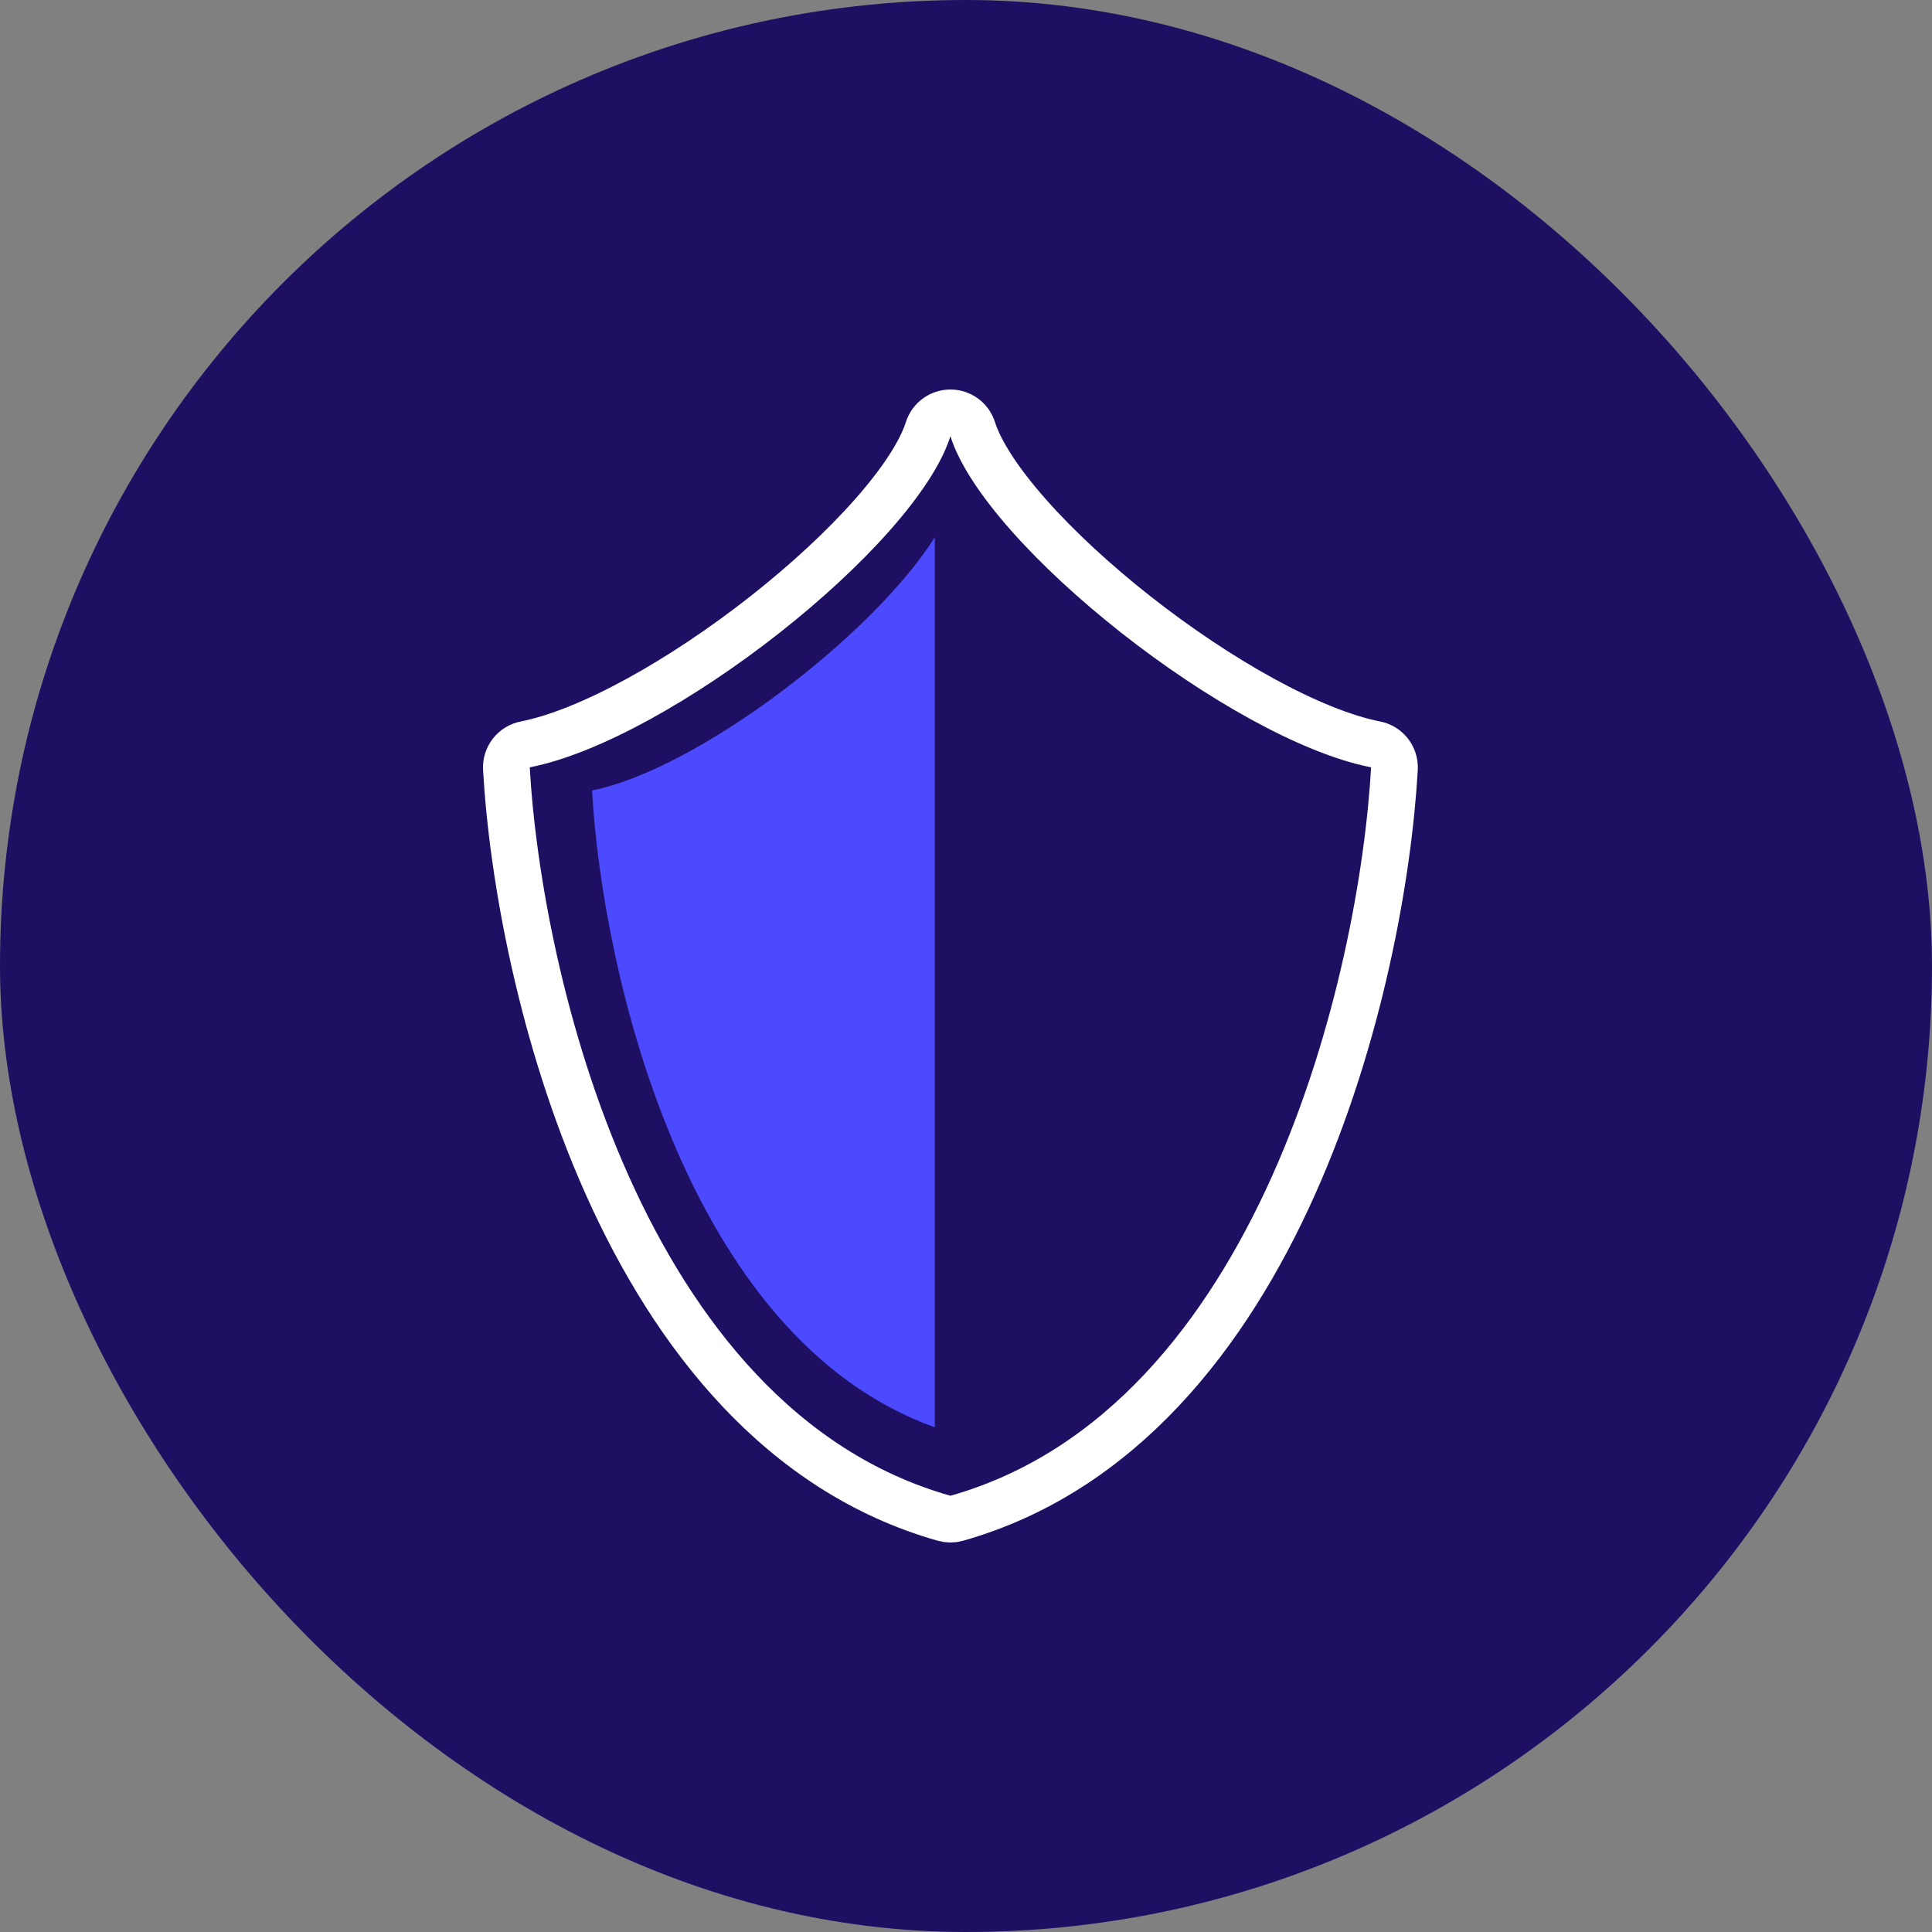
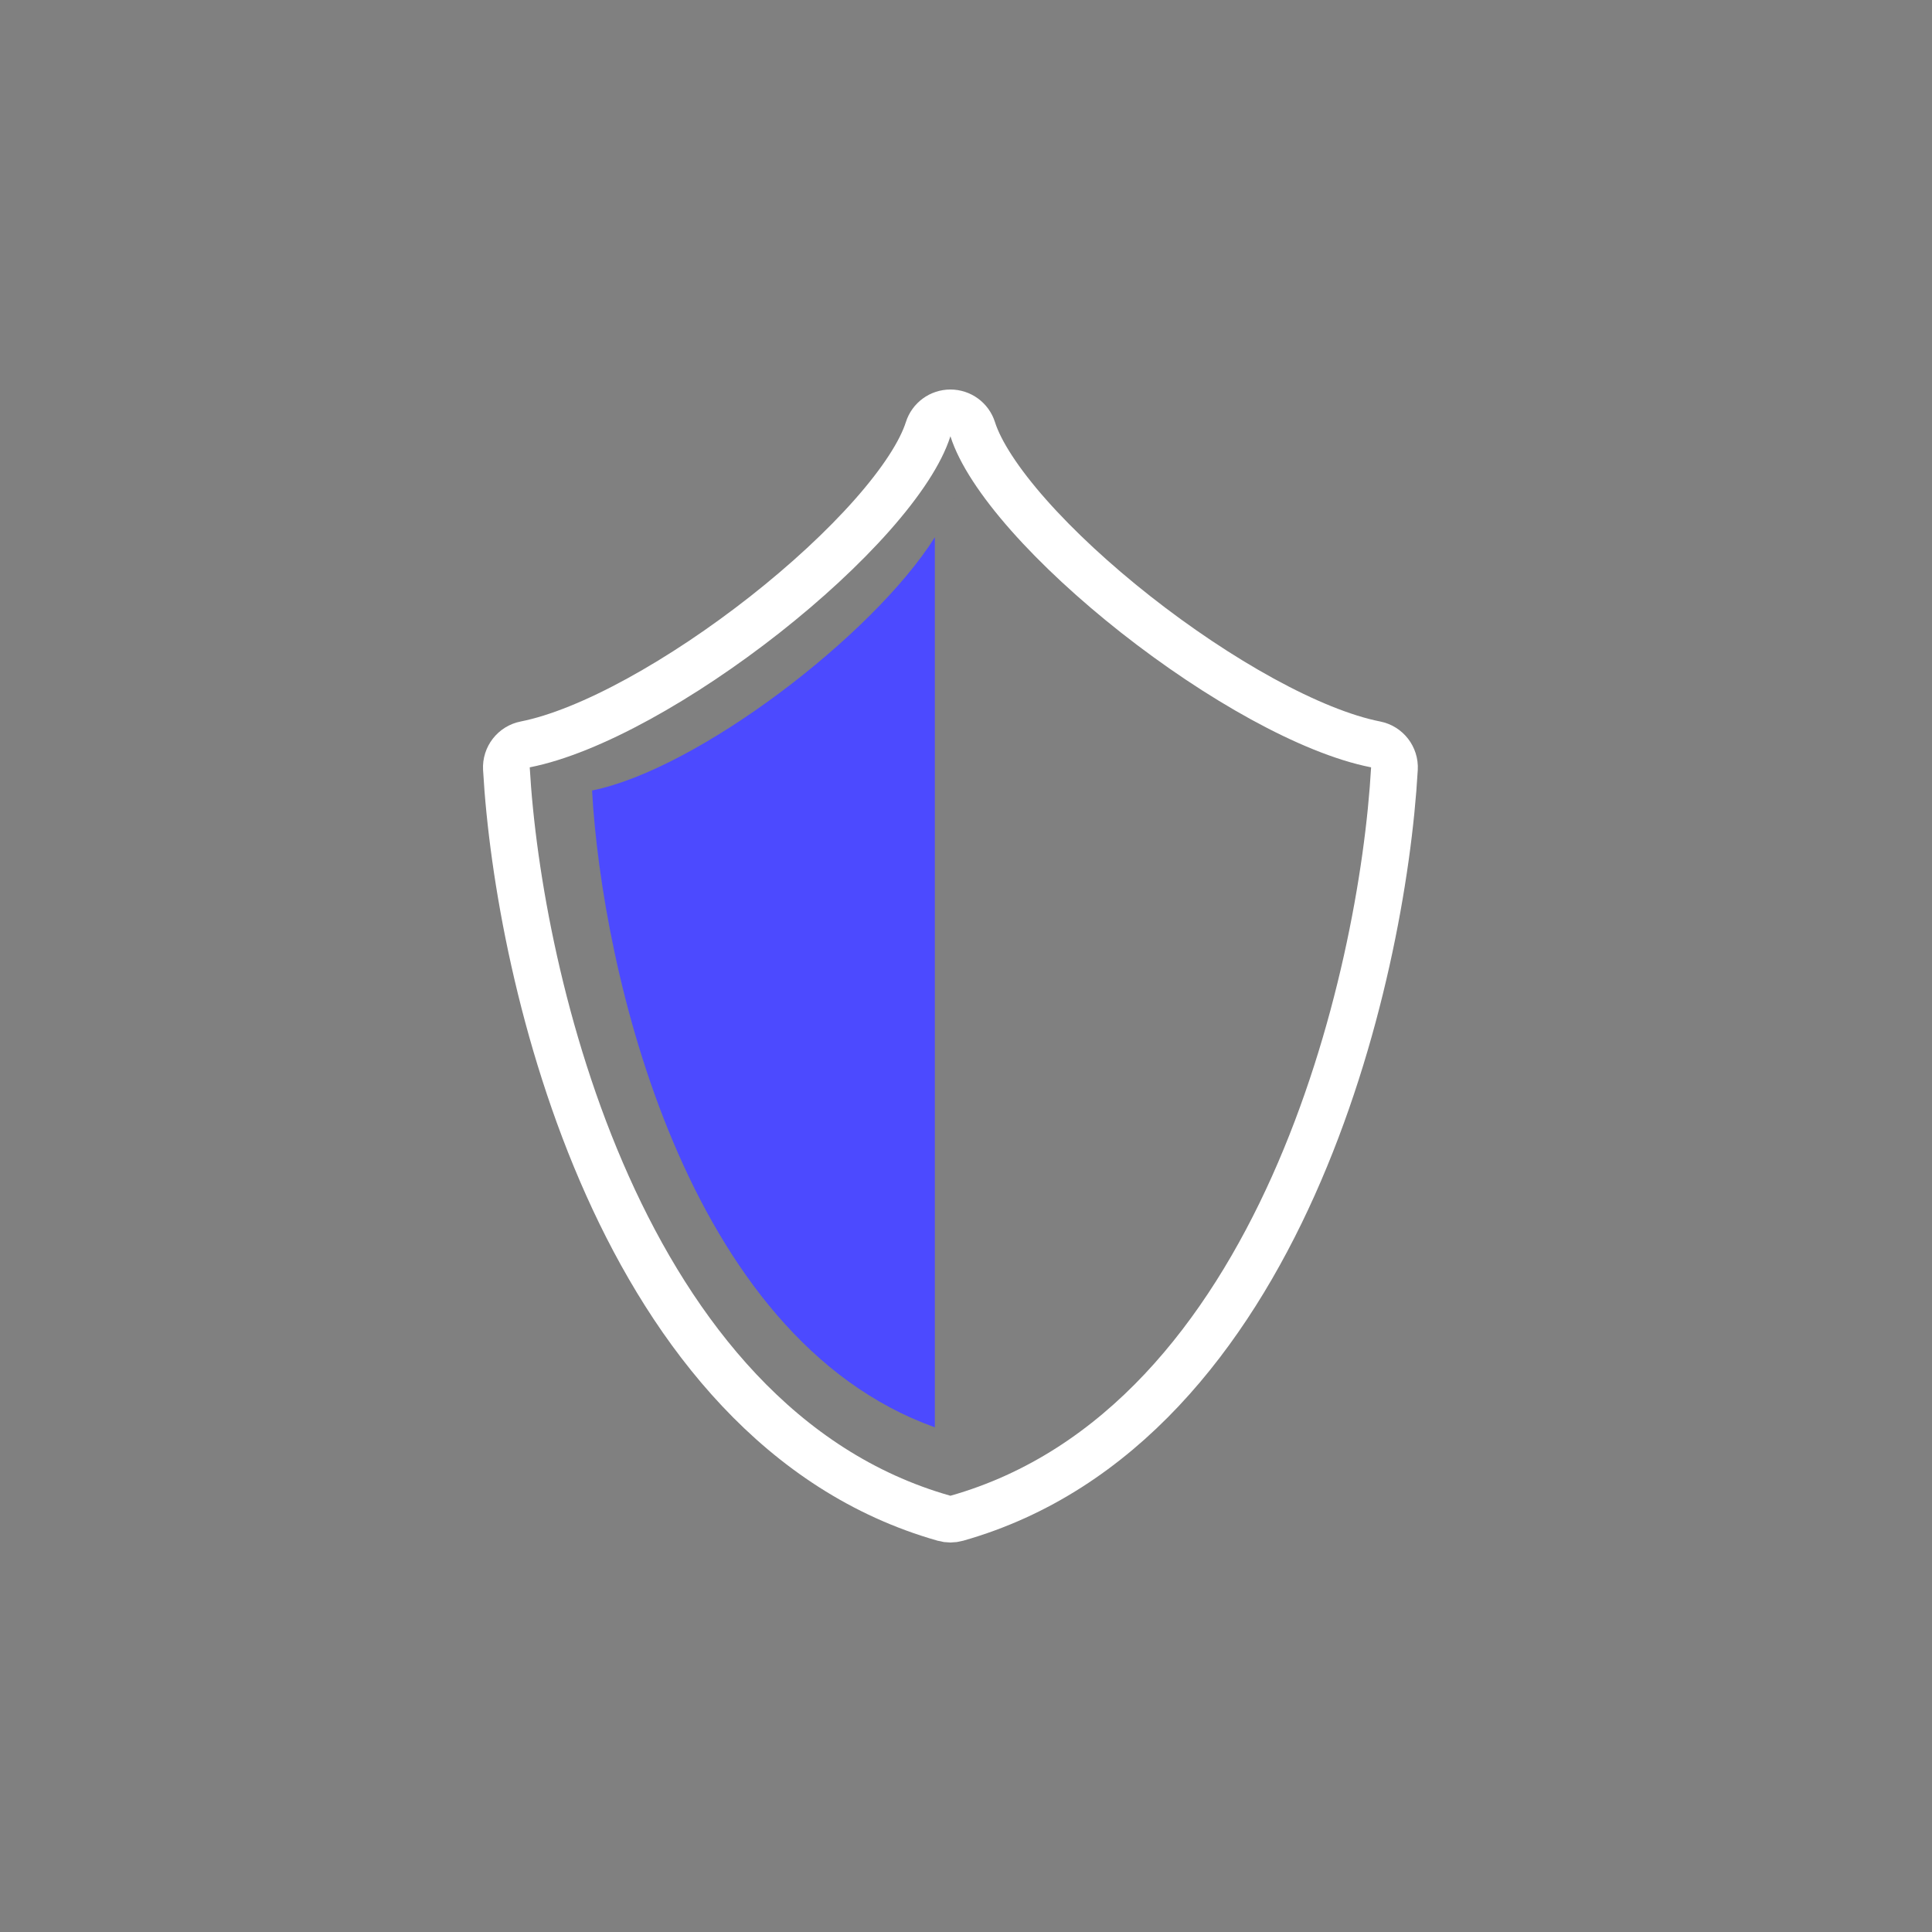
<svg xmlns="http://www.w3.org/2000/svg" width="62" height="62" viewBox="0 0 62 62" fill="none">
  <rect x="0" y="0" width="62" height="62" fill="#808080" stroke="none" />
-   <rect width="62" height="62" rx="31" fill="#1F0F63" />
  <path d="M31.215 13.773C31.116 13.461 30.827 13.25 30.5 13.25C30.173 13.25 29.884 13.461 29.785 13.773C29.552 14.508 28.932 15.465 27.987 16.533C27.056 17.585 25.86 18.689 24.552 19.719C21.908 21.8 18.928 23.481 16.855 23.889C16.488 23.961 16.23 24.294 16.251 24.667C16.443 28.05 17.358 33.285 19.494 38.051C21.624 42.804 25.035 47.231 30.296 48.722C30.429 48.76 30.571 48.76 30.704 48.722C35.965 47.231 39.376 42.804 41.506 38.051C43.642 33.285 44.557 28.05 44.749 24.667C44.77 24.294 44.512 23.961 44.145 23.889C42.072 23.481 39.092 21.8 36.448 19.719C35.14 18.689 33.944 17.585 33.013 16.533C32.068 15.465 31.448 14.508 31.215 13.773Z" stroke="white" stroke-width="1.5" stroke-linecap="round" stroke-linejoin="round" />
  <path fill-rule="evenodd" clip-rule="evenodd" d="M30.604 16C30.605 15.997 30.606 15.993 30.607 15.99C30.608 15.993 30.609 15.997 30.61 16H30.604ZM30 17.241C28.013 20.395 22.392 24.683 19 25.368C19.315 31.073 21.963 42.933 30 45.804V17.241Z" fill="#4C4AFF" />
</svg>